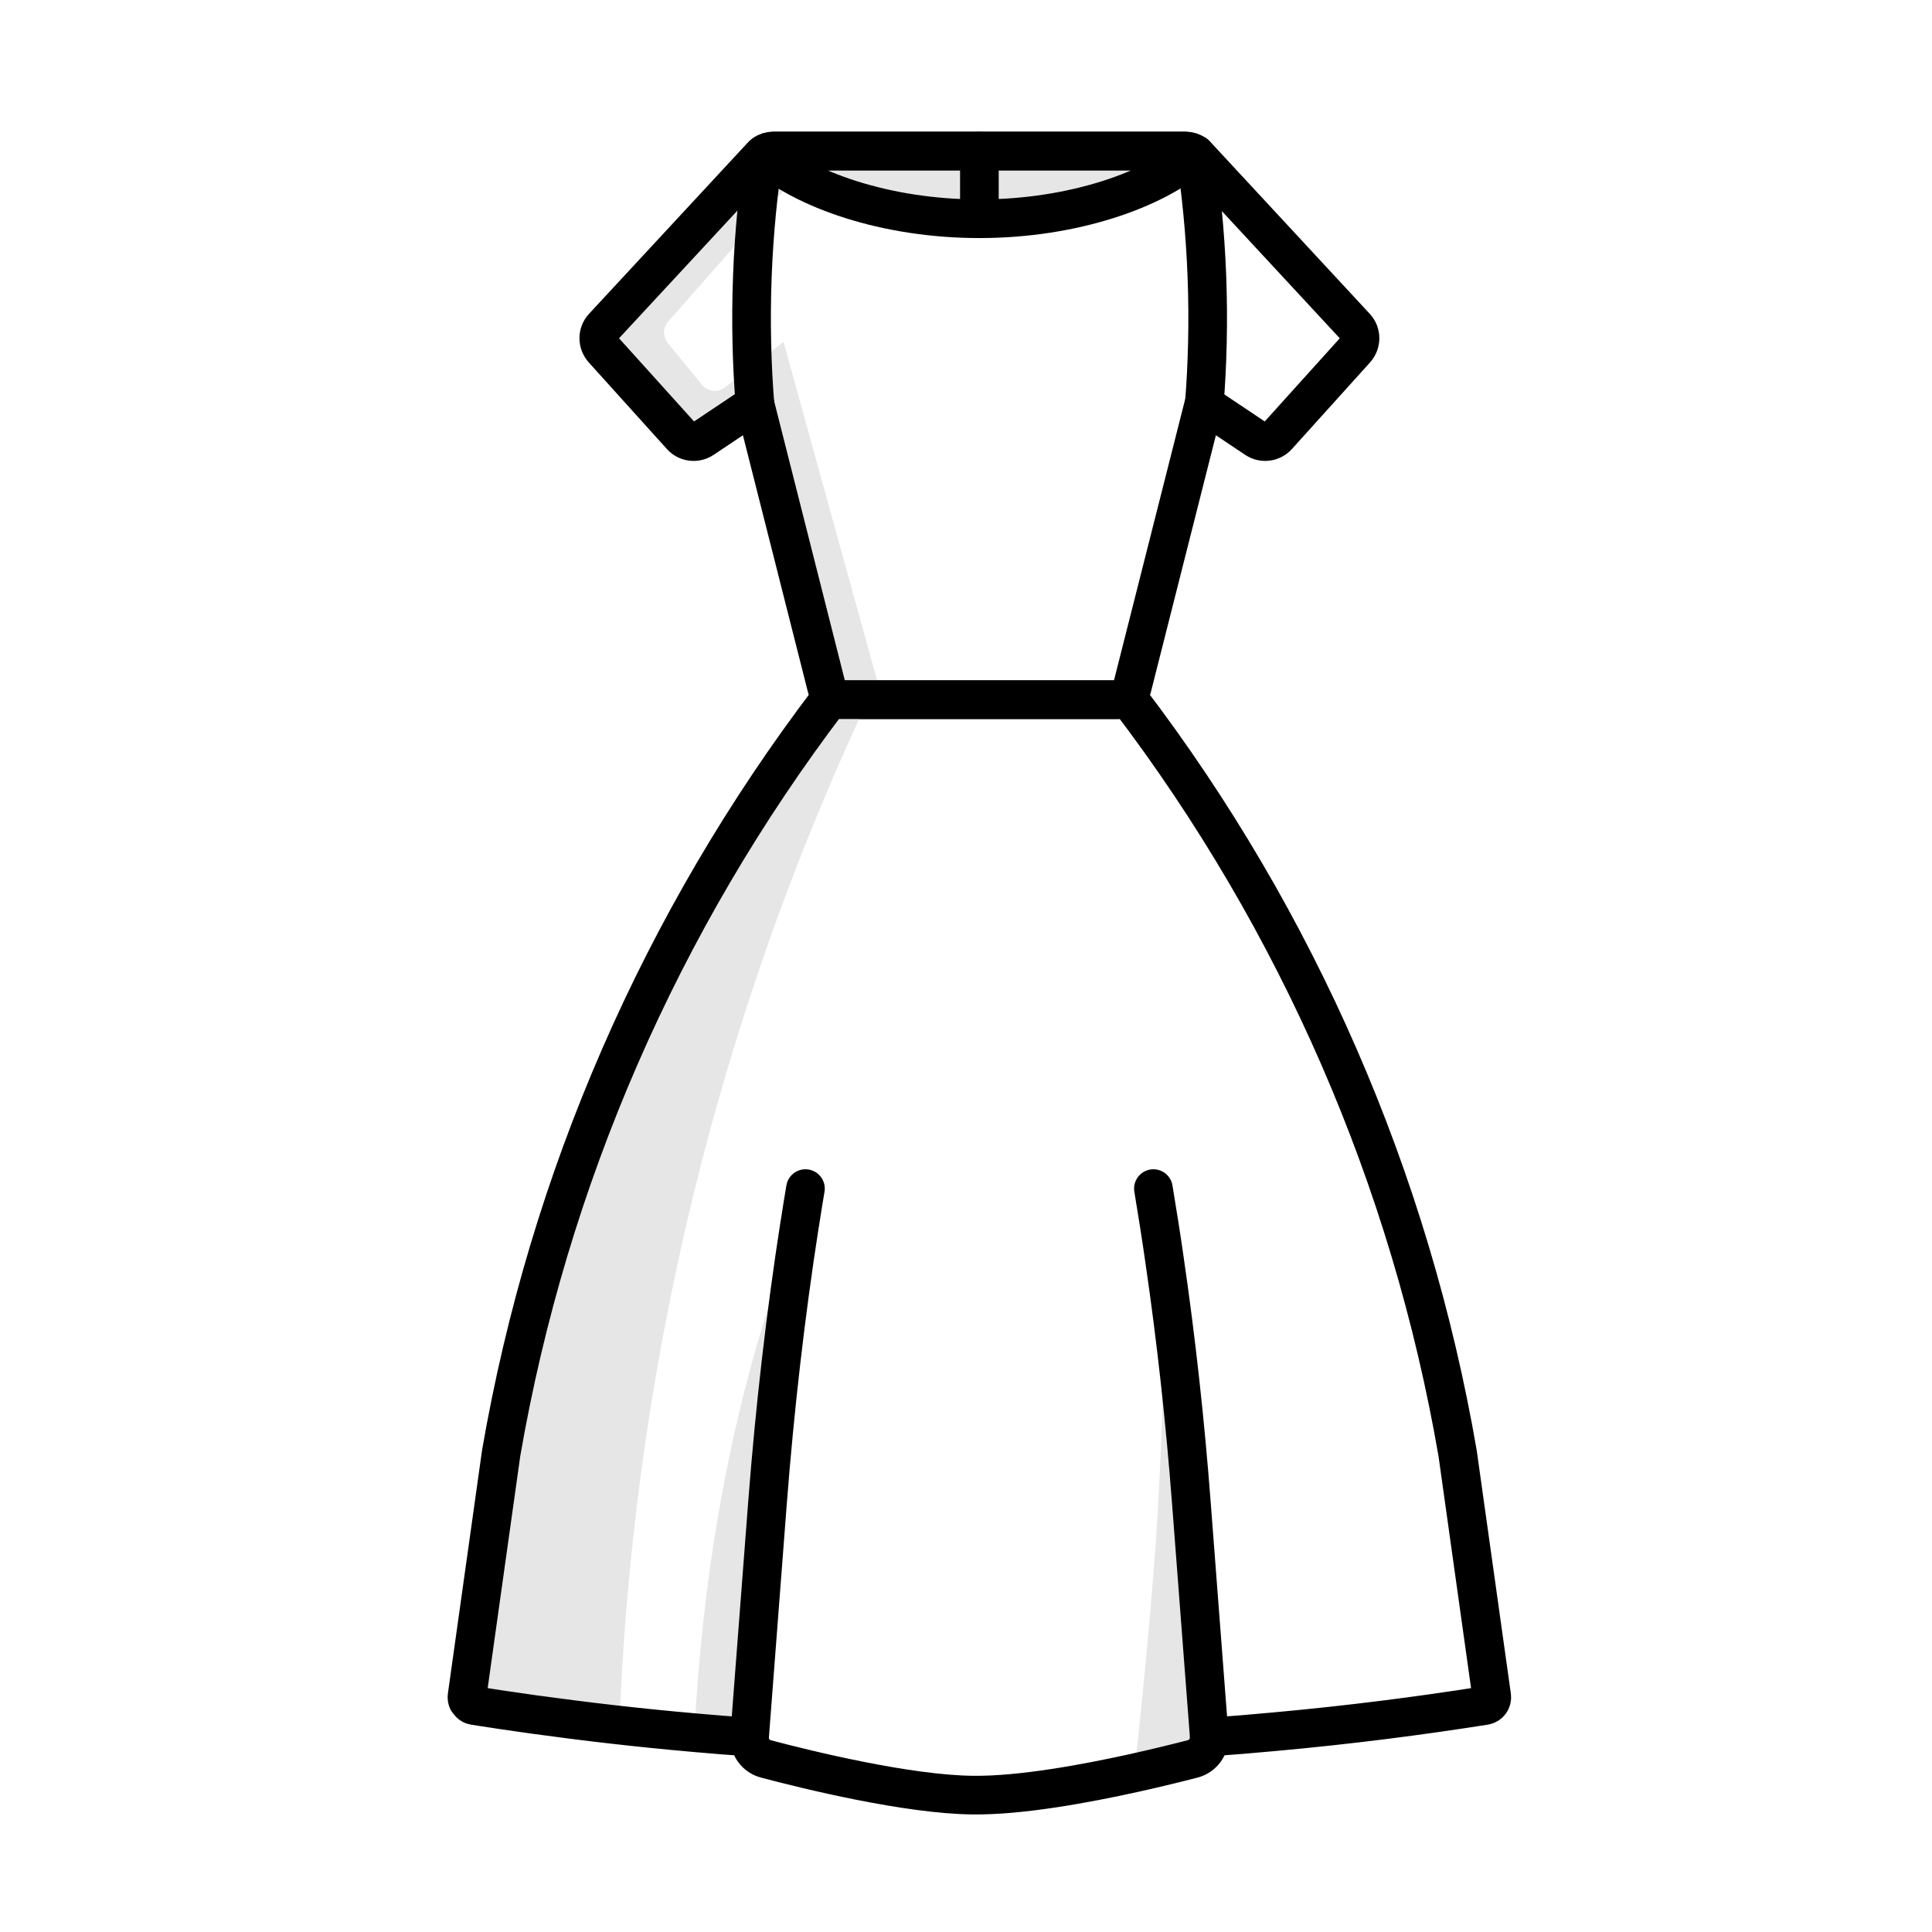
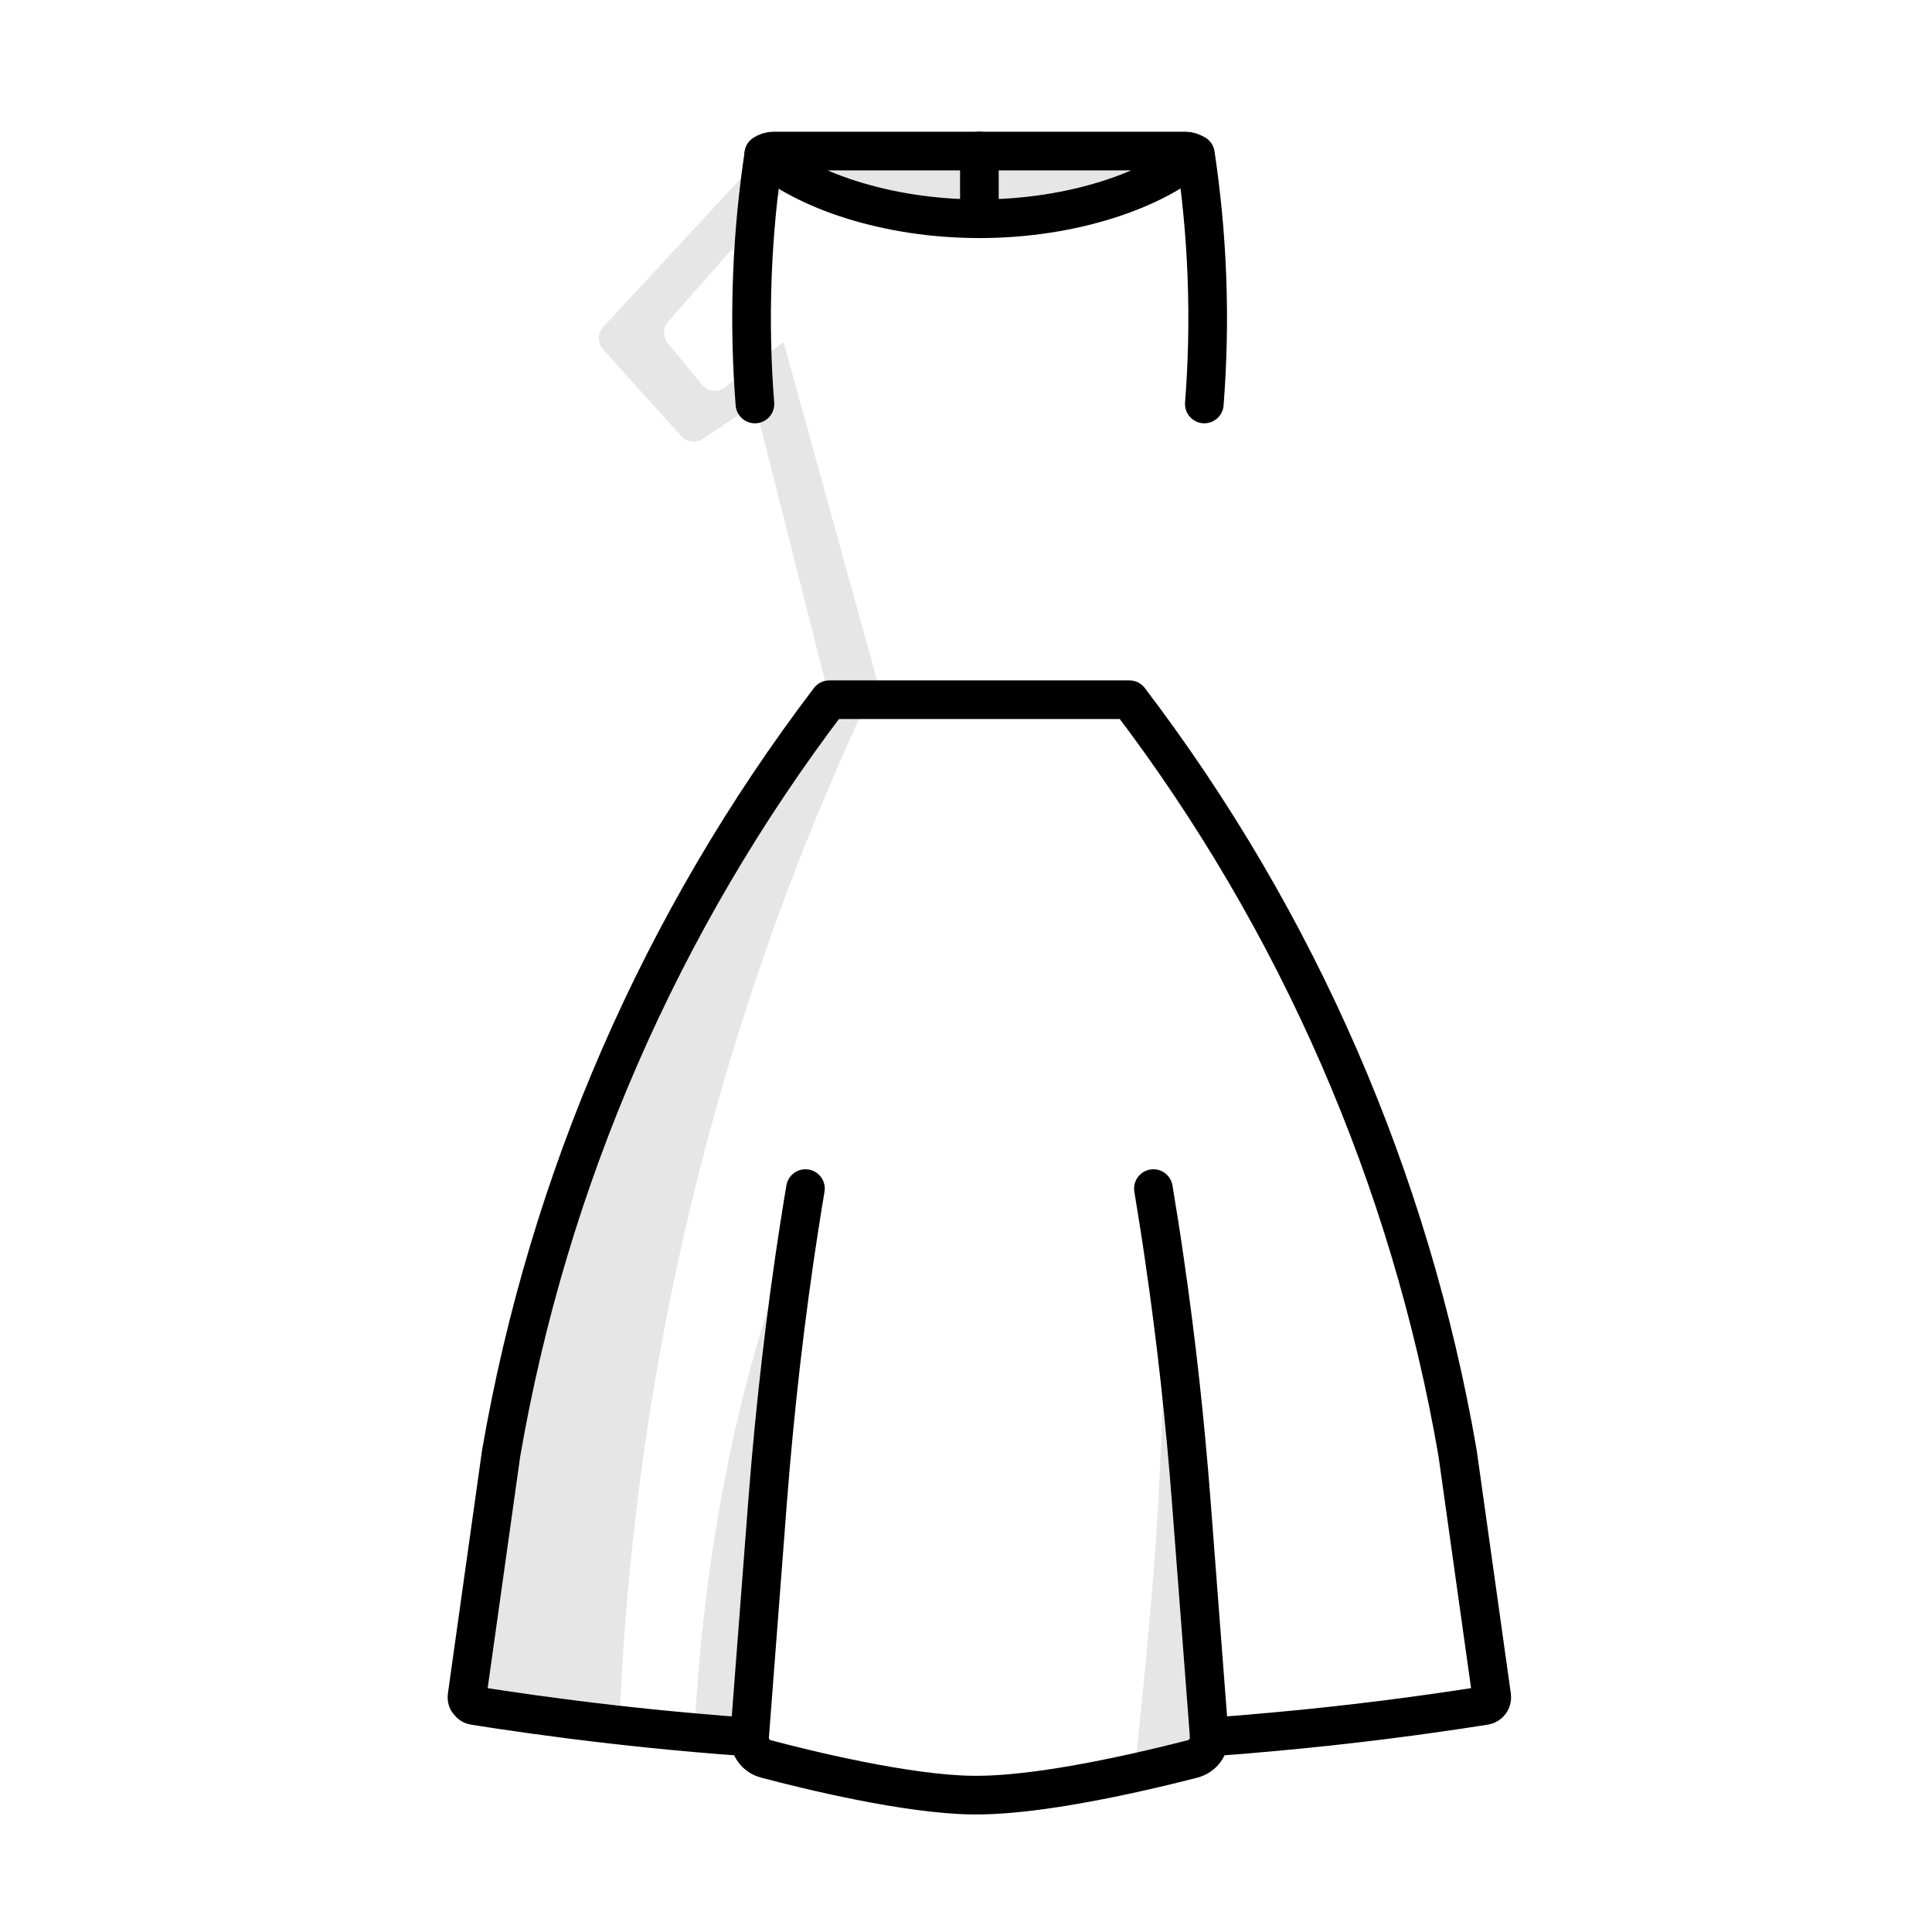
<svg xmlns="http://www.w3.org/2000/svg" version="1.1" id="Layer_1" x="0px" y="0px" width="50px" height="50px" viewBox="0 0 100 100" enable-background="new 0 0 100 100" xml:space="preserve">
  <g>
    <path fill="#E6E6E6" d="M61.852,7.98c-2.053,1.821-6.277,3.342-11.158,3.342c-4.88,0-9.105-1.521-11.159-3.342   c0.142-0.107,0.32-0.162,0.5-0.162h21.319C61.532,7.819,61.711,7.874,61.852,7.98" />
    <path fill="#E6E6E6" d="M46.327,36.216h-2.708c-0.396,0-0.737-0.265-0.834-0.648l-3.71-14.658l-2.697,1.804   c-0.352,0.233-0.829,0.179-1.116-0.141l-4.046-4.485c-0.298-0.336-0.298-0.84,0.005-1.165l8.184-8.828   c0.039-0.043,0.082-0.083,0.13-0.115c0.141-0.107,0.32-0.162,0.499-0.162h2.708c-0.178,0-0.357,0.055-0.498,0.162   c-0.049,0.032-0.092,0.071-0.129,0.115L34.6,16.626c-0.303,0.324-0.303,0.829-0.004,1.164l1.76,2.156   c0.287,0.32,0.764,0.374,1.116,0.141l3.084-2.391l4.938,17.872C45.59,35.951,45.93,36.216,46.327,36.216" />
-     <path fill="none" stroke="#000000" stroke-width="2" stroke-linecap="round" stroke-linejoin="round" stroke-miterlimit="10" d="   M70.171,18.088l-4.046,4.485c-0.287,0.319-0.765,0.374-1.115,0.141l-2.697-1.804l-3.711,14.658   c-0.098,0.383-0.439,0.648-0.834,0.648H43.619c-0.395,0-0.736-0.265-0.833-0.648L39.075,20.91l-2.697,1.804   c-0.352,0.233-0.829,0.179-1.116-0.141l-4.046-4.485c-0.298-0.336-0.298-0.84,0.005-1.165l8.184-8.828   c0.039-0.043,0.082-0.083,0.131-0.115c0.139-0.107,0.32-0.162,0.497-0.162h21.32c0.179,0,0.357,0.055,0.498,0.162   c0.048,0.032,0.092,0.071,0.13,0.115l8.184,8.828C70.47,17.249,70.47,17.752,70.171,18.088z" />
    <path fill="#E6E6E6" d="M62.592,89.91c0.006,0.526-0.341,0.99-0.85,1.127c-0.709,0.183-1.771,0.449-3.018,0.726   c0.396-3.765,0.975-9.561,1.193-13.372c0.259-4.573,0.372-8.945,0.367-13.11c0.595,4.079,1.056,8.267,1.381,12.523l0.921,12.046   C62.587,89.872,62.592,89.889,62.592,89.91" />
    <path fill="#E6E6E6" d="M41.392,63.347c-0.732,4.691-1.289,9.529-1.668,14.457l-0.921,12.031l-2.859-0.152   C36.767,73.368,41.257,63.651,41.392,63.347" />
    <path fill="#E6E6E6" d="M32.057,89.265c-4.166-0.477-7.226-0.872-7.526-0.984c-0.263-0.1-0.334-0.271-0.334-0.271   c-0.025-0.066-0.034-0.138-0.023-0.213l1.765-12.575c1.225-7.092,3.289-13.977,6.143-20.524   c2.849-6.548,6.489-12.756,10.844-18.481c0.387-0.083,0.889-0.145,1.467-0.086c0.192,0.021,0.372,0.051,0.537,0.086   c-2.299,4.904-4.543,10.441-6.501,16.595C34.026,66.646,32.455,79.216,32.057,89.265" />
    <path fill="none" stroke="#000000" stroke-width="2" stroke-linecap="round" stroke-linejoin="round" stroke-miterlimit="10" d="   M77.211,87.797c0.032,0.233-0.124,0.444-0.357,0.483c-3.363,0.53-7.004,1.002-10.897,1.354c-1.099,0.104-2.221,0.195-3.364,0.276   c0.006,0.526-0.341,0.99-0.85,1.127c-0.71,0.185-1.771,0.447-3.018,0.726c-2.571,0.568-5.904,1.181-8.368,1.152   c-3.391-0.032-8.623-1.319-10.713-1.874c-0.515-0.135-0.862-0.604-0.846-1.131c-0.942-0.064-1.874-0.142-2.795-0.222   c-0.021,0-0.037,0-0.059-0.006c-2.909-0.254-5.682-0.579-8.309-0.942c-0.093-0.011-0.184-0.027-0.271-0.039   c-0.964-0.135-1.907-0.274-2.833-0.421c-0.114-0.017-0.202-0.088-0.264-0.175c-0.025-0.026-0.044-0.051-0.055-0.069   c-0.039-0.071-0.049-0.152-0.039-0.239l1.766-12.575c1.225-7.092,3.288-13.977,6.142-20.524c2.85-6.548,6.489-12.756,10.844-18.481   h15.534c8.716,11.452,14.544,24.83,16.987,39.005L77.211,87.797z" />
    <path fill="none" stroke="#000000" stroke-width="2" stroke-linecap="round" stroke-linejoin="round" stroke-miterlimit="10" d="   M41.69,61.521c-0.104,0.607-0.2,1.214-0.293,1.821l-0.004,0.006c-0.732,4.691-1.289,9.527-1.669,14.457l-0.921,12.029v0.026   c0,0.017,0,0.031-0.005,0.049" />
    <path fill="none" stroke="#000000" stroke-width="2" stroke-linecap="round" stroke-linejoin="round" stroke-miterlimit="10" d="   M62.592,89.91c0-0.021-0.005-0.038-0.005-0.059l-0.921-12.048c-0.325-4.257-0.786-8.444-1.381-12.523v-0.003   c-0.18-1.264-0.38-2.516-0.585-3.756" />
    <path fill="none" stroke="#000000" stroke-width="2" stroke-linecap="round" stroke-linejoin="round" stroke-miterlimit="10" d="   M61.852,7.98c-2.053,1.821-6.277,3.342-11.158,3.342c-4.88,0-9.105-1.521-11.159-3.342c0.142-0.107,0.32-0.162,0.5-0.162h21.319   C61.532,7.819,61.711,7.874,61.852,7.98z" />
    <line fill="none" stroke="#000000" stroke-width="2" stroke-linecap="round" stroke-linejoin="round" stroke-miterlimit="10" x1="50.693" y1="7.819" x2="50.693" y2="11.32" />
    <path fill="none" stroke="#000000" stroke-width="2" stroke-linecap="round" stroke-linejoin="round" stroke-miterlimit="10" d="   M39.075,20.91c-0.157-1.985-0.226-4.214-0.132-6.646c0.088-2.299,0.31-4.402,0.593-6.283" />
    <path fill="none" stroke="#000000" stroke-width="2" stroke-linecap="round" stroke-linejoin="round" stroke-miterlimit="10" d="   M62.335,20.91c0.156-1.985,0.226-4.214,0.132-6.646c-0.089-2.299-0.309-4.402-0.593-6.283" />
  </g>
</svg>